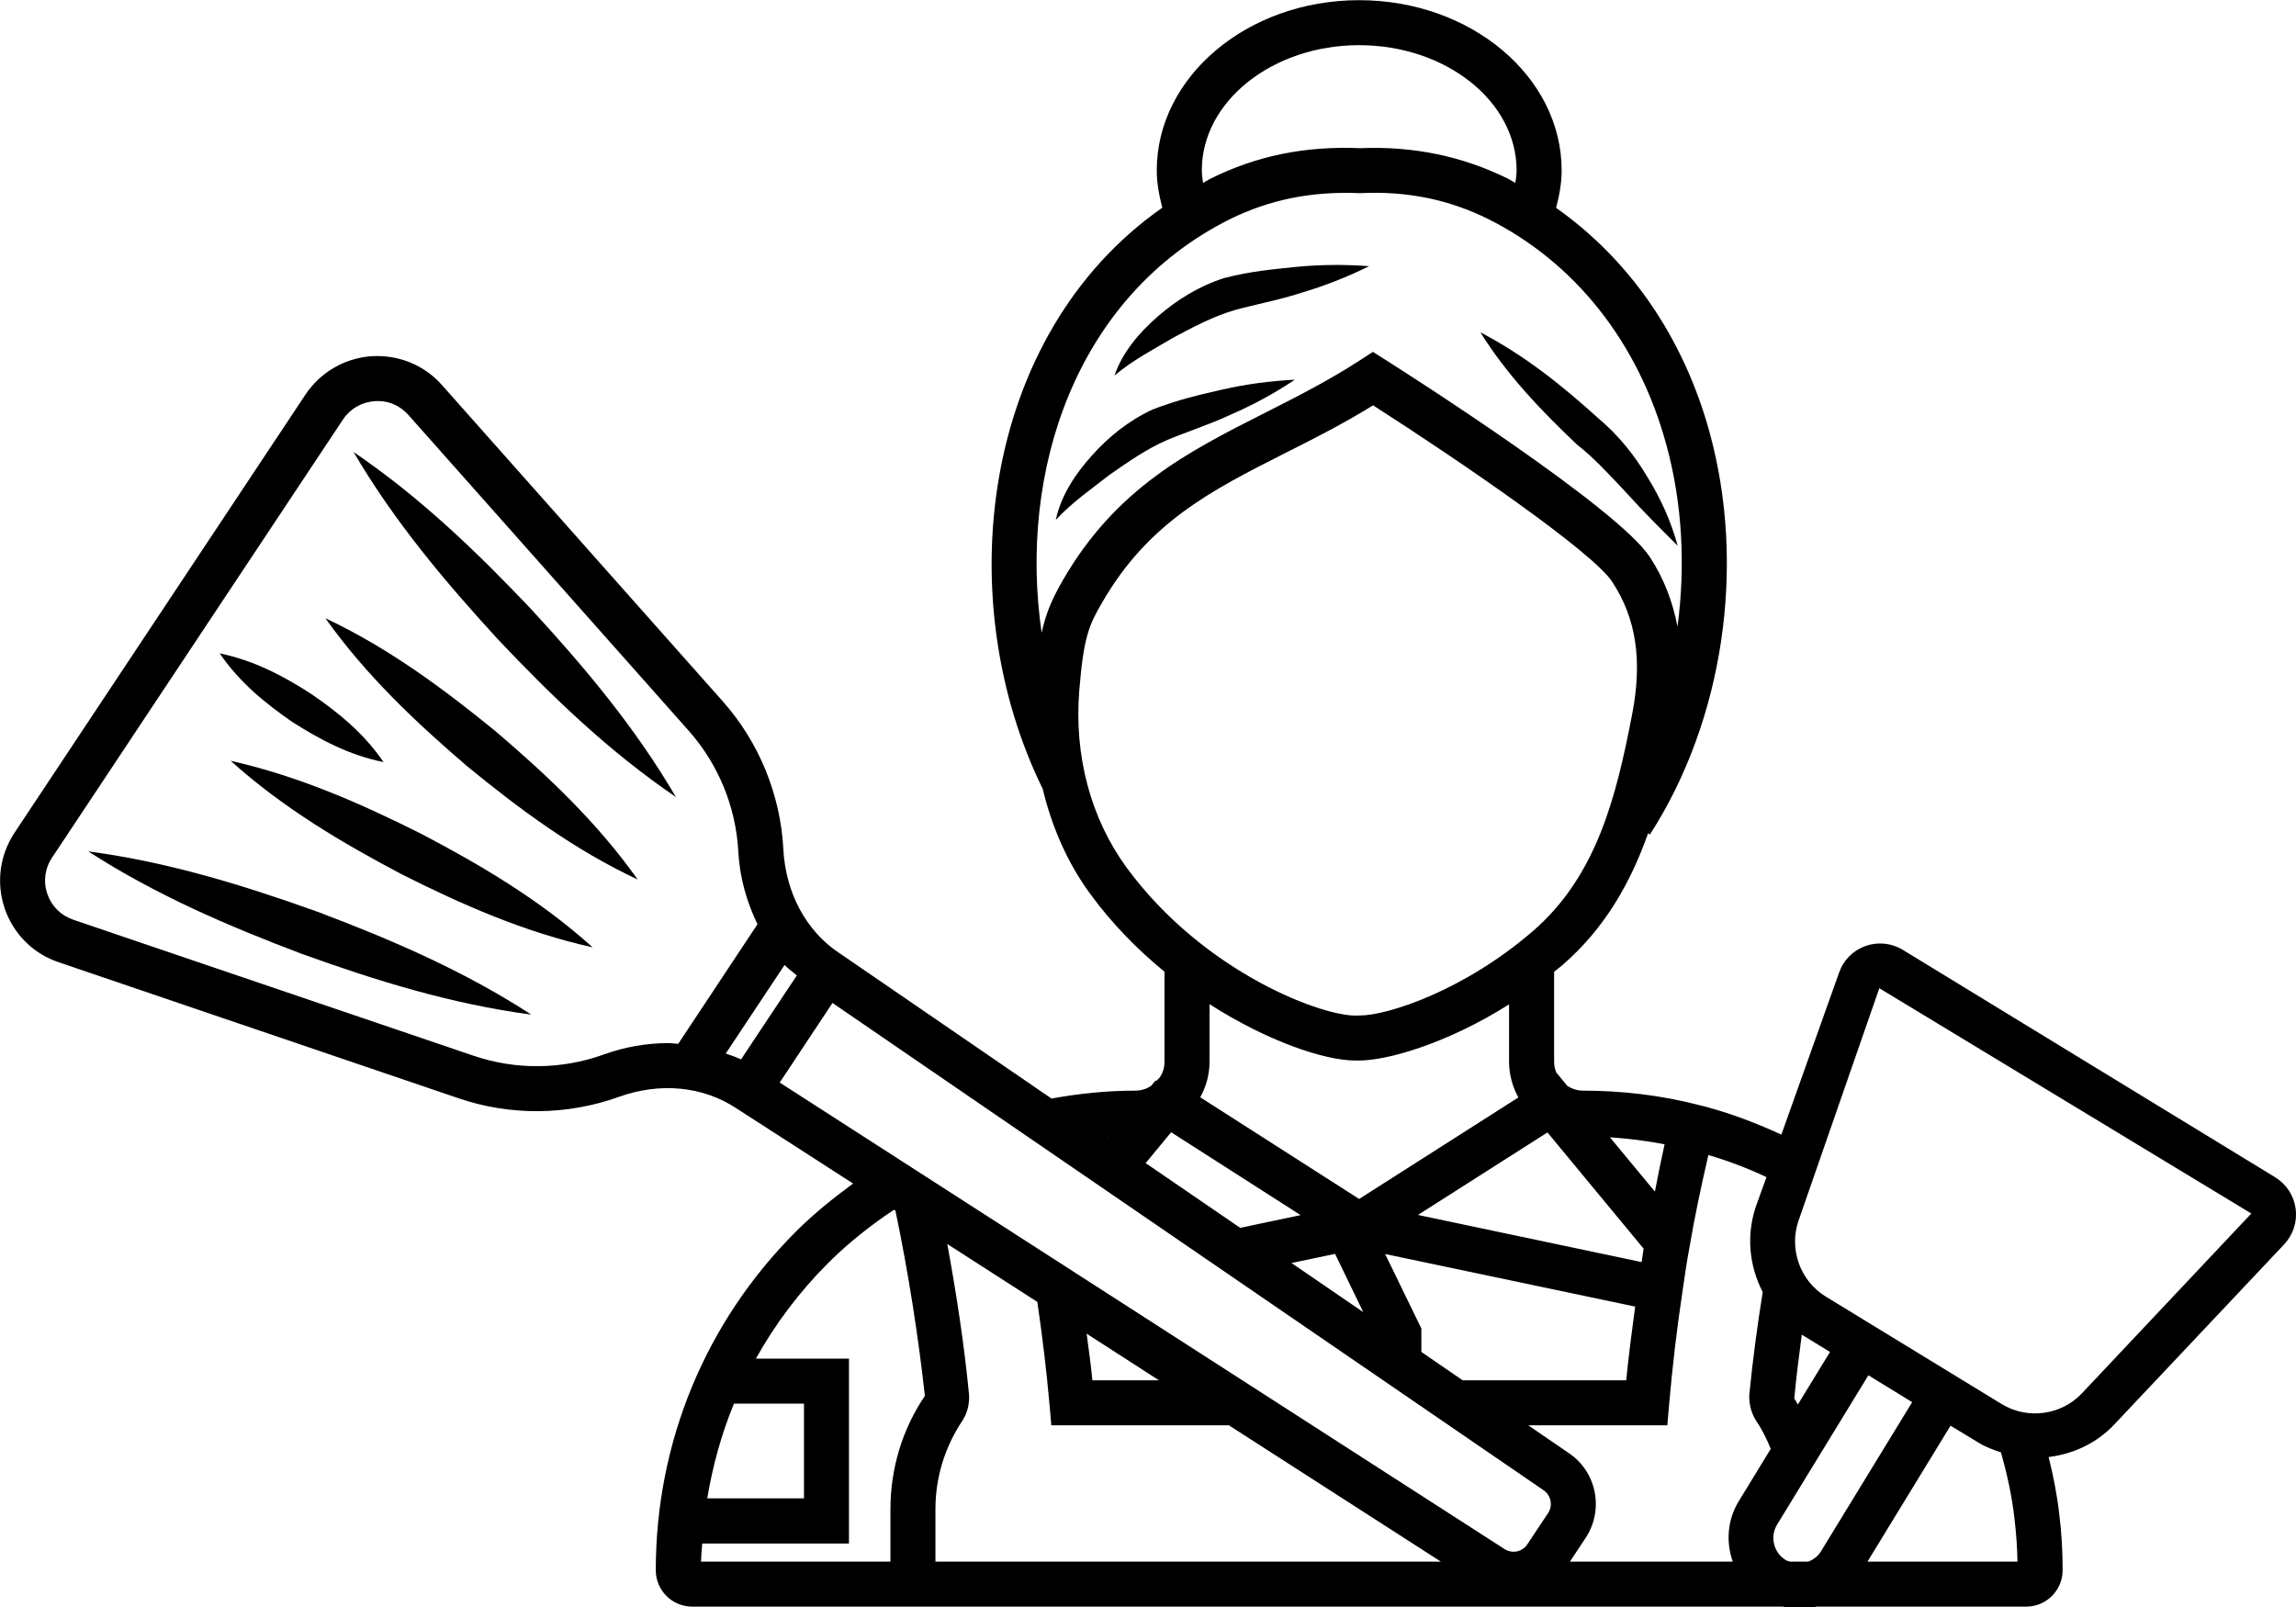
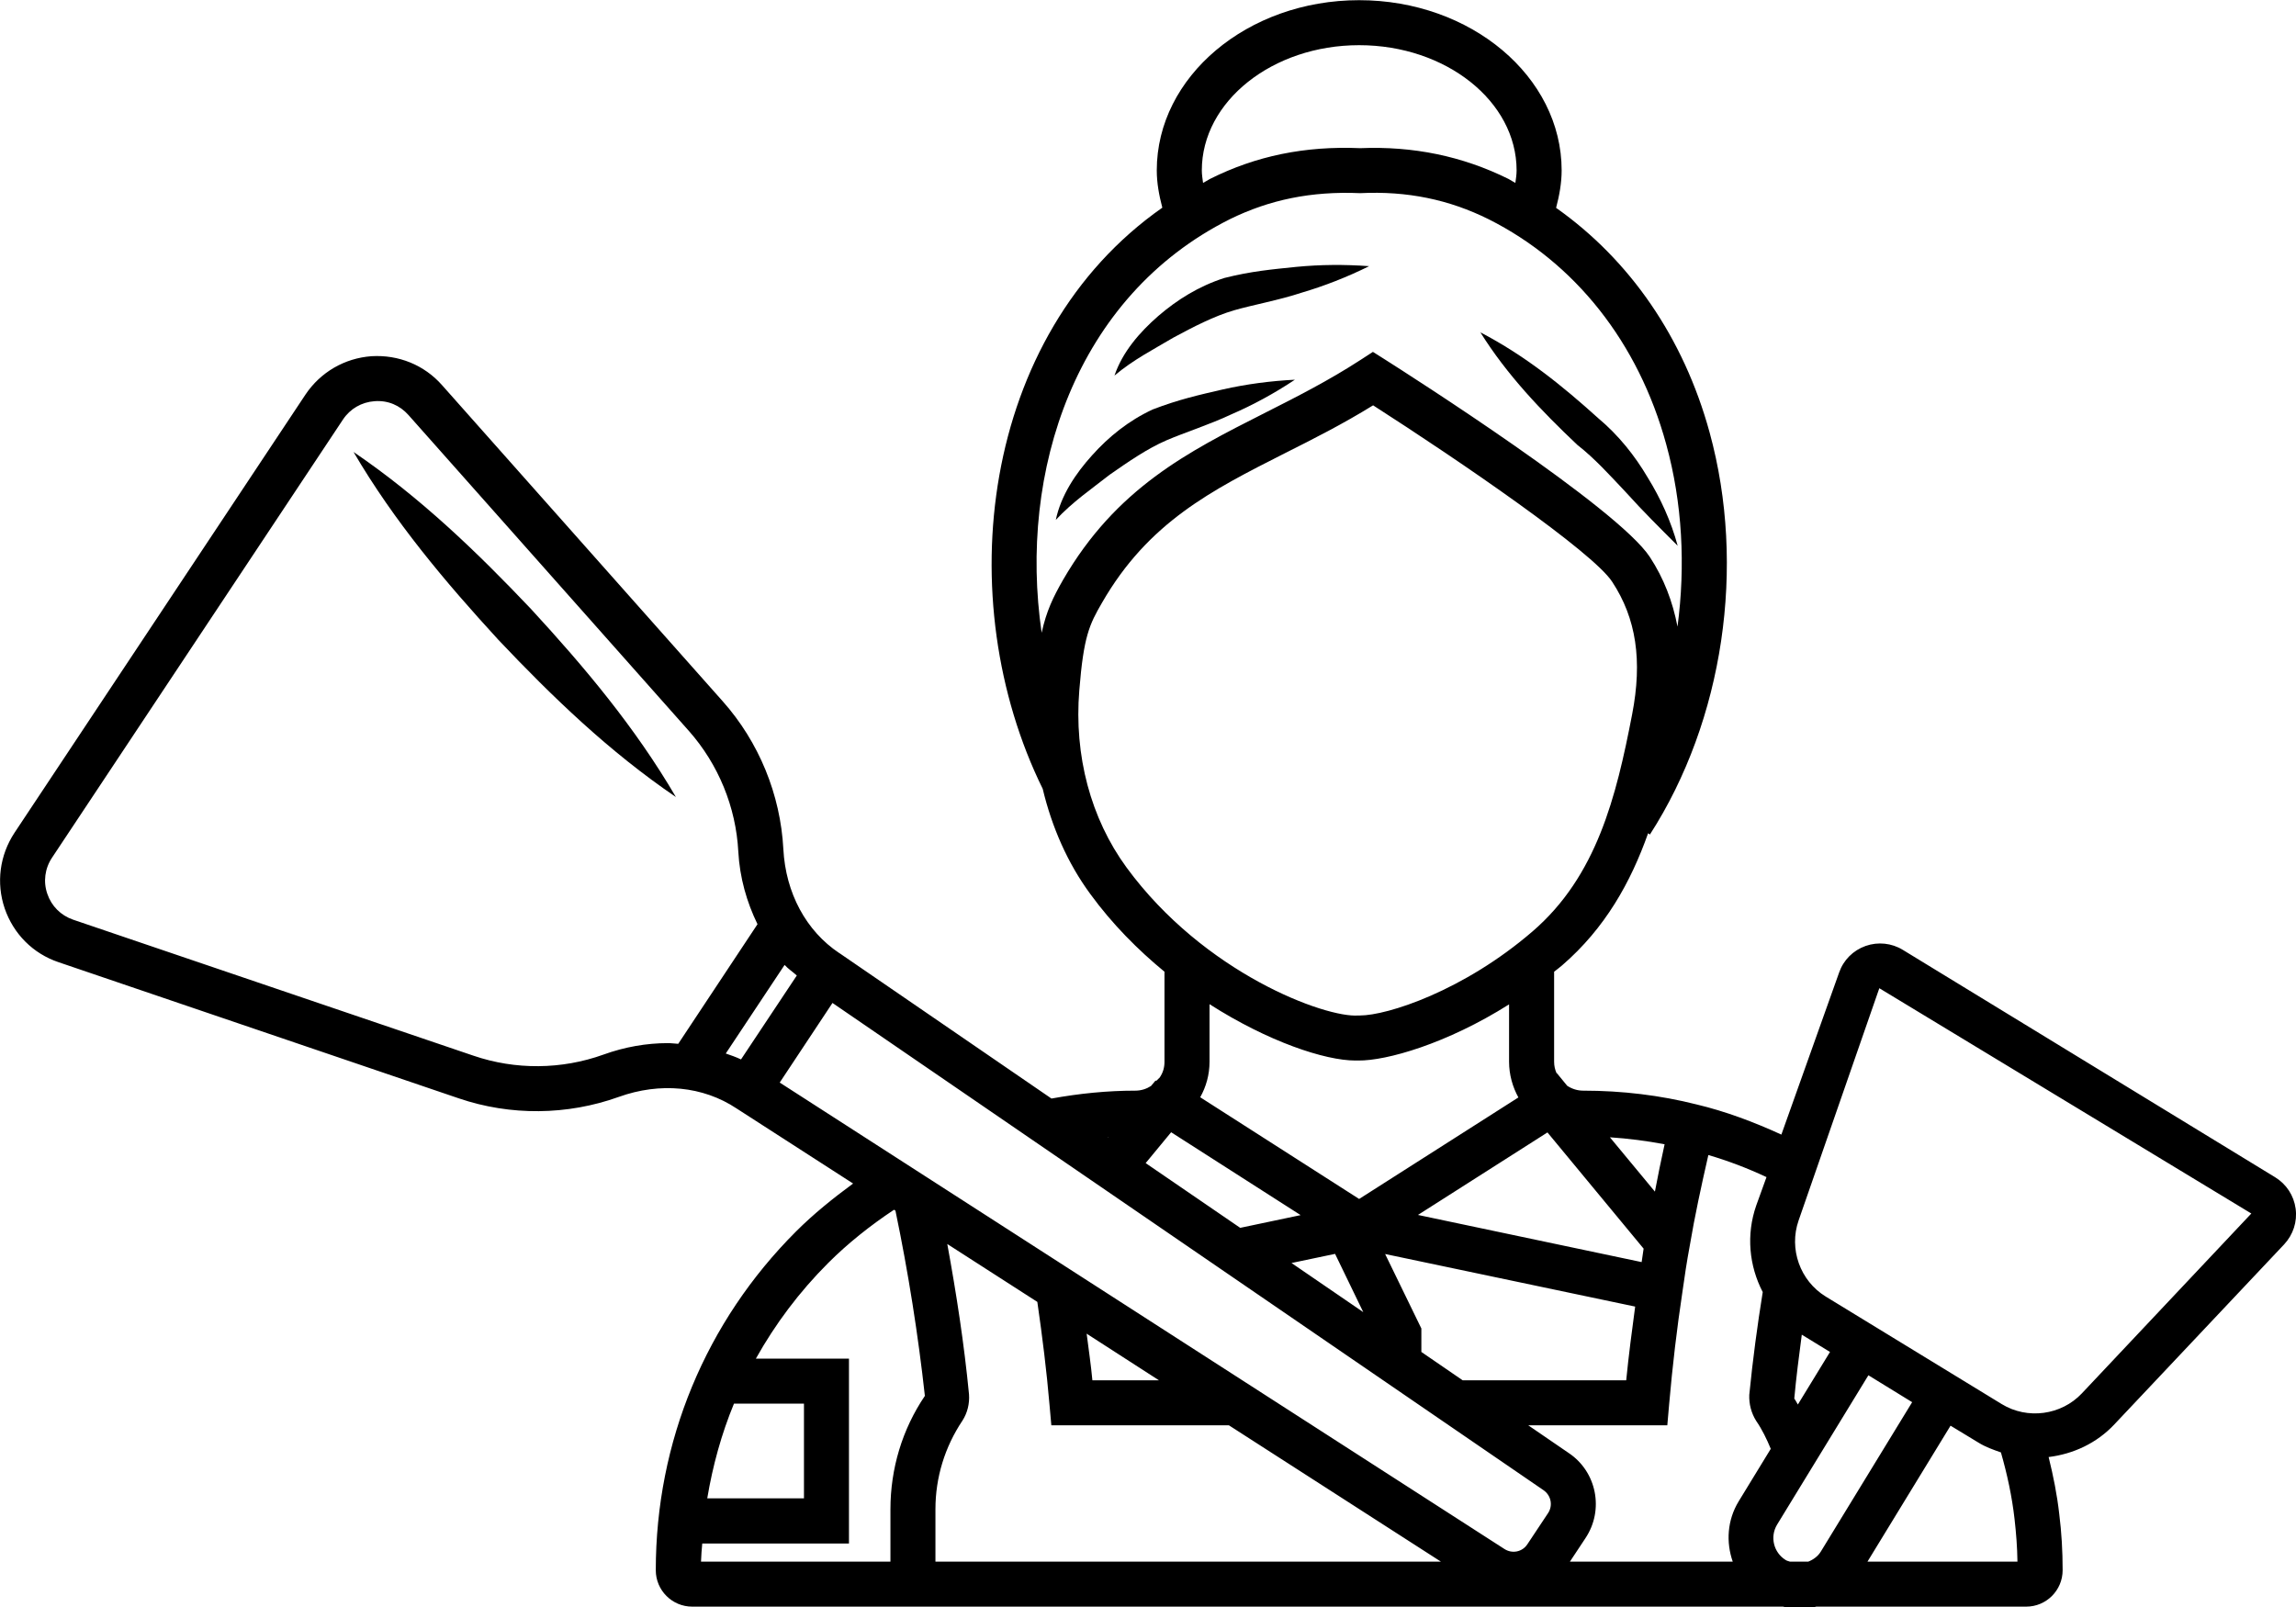
<svg xmlns="http://www.w3.org/2000/svg" height="35.0" preserveAspectRatio="xMidYMid meet" version="1.0" viewBox="0.0 0.0 50.0 35.0" width="50.0" zoomAndPan="magnify">
  <defs>
    <clipPath id="a">
      <path d="M 0 0 L 50 0 L 50 35.039 L 0 35.039 Z M 0 0" />
    </clipPath>
  </defs>
  <g>
    <g clip-path="url(#a)" id="change1_9">
      <path d="M 45.336 30.348 C 44.887 30.824 44.152 30.922 43.594 30.582 L 39.758 28.238 C 39.199 27.895 38.953 27.199 39.168 26.582 L 40.926 21.523 L 49.027 26.43 Z M 40.668 34.012 L 42.477 31.051 L 43.082 31.418 C 43.238 31.516 43.406 31.574 43.574 31.633 C 43.711 32.109 43.816 32.598 43.871 33.086 C 43.906 33.395 43.93 33.699 43.934 34.012 Z M 15.293 33.617 L 18.488 33.617 L 18.488 29.59 L 16.461 29.59 C 16.883 28.836 17.406 28.137 18.035 27.508 C 18.465 27.078 18.953 26.691 19.469 26.348 L 19.5 26.367 C 19.781 27.715 19.996 29.086 20.141 30.402 C 19.648 31.129 19.391 31.988 19.391 32.871 L 19.391 34.012 L 15.266 34.012 C 15.27 33.879 15.281 33.746 15.293 33.617 Z M 15.984 30.57 L 17.508 30.57 L 17.508 32.633 L 15.402 32.633 C 15.52 31.926 15.711 31.23 15.984 30.57 Z M 13.141 22.969 C 12.23 23.297 11.223 23.305 10.309 22.992 L 1.594 20.031 C 1.324 19.938 1.121 19.734 1.031 19.469 C 0.938 19.203 0.977 18.914 1.133 18.68 L 7.469 9.137 C 7.625 8.902 7.875 8.758 8.156 8.738 C 8.449 8.715 8.707 8.828 8.895 9.039 L 15.004 15.922 C 15.645 16.648 16.027 17.578 16.078 18.547 C 16.109 19.117 16.262 19.648 16.496 20.129 L 14.77 22.734 C 14.695 22.73 14.621 22.719 14.543 22.719 C 14.082 22.719 13.605 22.801 13.141 22.969 Z M 24.145 24.766 L 24.137 24.773 L 24.125 24.766 C 24.133 24.766 24.137 24.766 24.145 24.766 Z M 29.516 23.098 C 29.535 23.098 29.559 23.098 29.578 23.098 C 30.191 23.105 31.504 22.734 32.863 21.875 L 32.863 23.125 C 32.863 23.406 32.941 23.676 33.066 23.902 L 29.598 26.113 L 26.137 23.898 C 26.266 23.668 26.34 23.406 26.34 23.125 L 26.34 21.871 C 27.617 22.688 28.855 23.098 29.516 23.098 Z M 24.531 18.891 C 23.754 17.828 23.387 16.457 23.504 15.035 C 23.598 13.859 23.723 13.602 24 13.125 C 25.008 11.375 26.383 10.68 27.973 9.875 C 28.602 9.559 29.246 9.234 29.902 8.828 C 31.797 10.043 34.688 12.023 35.109 12.672 C 35.633 13.469 35.77 14.387 35.543 15.559 C 35.195 17.363 34.77 19.082 33.375 20.285 C 31.871 21.582 30.211 22.117 29.613 22.117 C 29.602 22.117 29.59 22.117 29.578 22.117 C 28.867 22.172 26.223 21.203 24.531 18.891 Z M 26.785 4.773 C 27.641 4.352 28.555 4.16 29.621 4.207 C 30.645 4.156 31.559 4.348 32.414 4.773 C 34.301 5.719 35.68 7.461 36.285 9.676 C 36.637 10.953 36.707 12.32 36.531 13.648 C 36.426 13.102 36.234 12.598 35.93 12.133 C 35.227 11.059 30.68 8.16 30.164 7.832 L 29.898 7.664 L 29.633 7.836 C 28.93 8.293 28.219 8.652 27.531 9 C 25.871 9.84 24.305 10.633 23.148 12.633 C 22.934 13.008 22.789 13.305 22.684 13.781 C 22.172 10.273 23.418 6.457 26.785 4.773 Z M 26.172 3.711 C 26.172 2.207 27.711 0.984 29.598 0.984 C 31.488 0.984 33.027 2.207 33.027 3.711 C 33.027 3.805 33.012 3.895 33 3.984 C 32.949 3.957 32.902 3.926 32.852 3.898 C 31.844 3.398 30.773 3.18 29.621 3.227 C 28.418 3.176 27.352 3.395 26.348 3.898 C 26.297 3.926 26.25 3.957 26.199 3.984 C 26.188 3.895 26.172 3.805 26.172 3.711 Z M 36.25 24.922 C 36.172 25.27 36.105 25.609 36.039 25.953 L 35.059 24.77 C 35.465 24.797 35.859 24.848 36.25 24.922 Z M 20.629 27.094 L 22.59 28.355 C 22.699 29.109 22.793 29.863 22.855 30.594 L 22.895 31.043 L 26.762 31.043 L 31.379 34.012 L 20.371 34.012 L 20.371 32.871 C 20.371 32.18 20.574 31.516 20.961 30.938 C 21.066 30.773 21.117 30.574 21.102 30.367 C 20.996 29.27 20.828 28.18 20.629 27.094 Z M 25.238 30.062 L 23.789 30.062 C 23.758 29.727 23.707 29.387 23.664 29.047 Z M 29.074 27.309 L 29.688 28.578 L 28.125 27.508 Z M 35.609 28.457 C 35.539 28.98 35.469 29.504 35.414 30.062 L 31.852 30.062 L 30.953 29.445 L 30.953 28.934 L 30.164 27.312 Z M 33.699 24.664 L 35.793 27.195 C 35.777 27.293 35.766 27.391 35.75 27.488 L 30.879 26.461 Z M 25.504 24.66 L 28.324 26.465 L 27.008 26.742 L 24.949 25.332 Z M 18.129 21.844 L 33.609 32.453 C 33.777 32.566 33.824 32.789 33.711 32.957 L 33.262 33.633 C 33.152 33.801 32.93 33.848 32.758 33.734 L 16.98 23.578 Z M 17.086 21.016 C 17.164 21.102 17.266 21.168 17.352 21.246 L 16.137 23.074 C 16.031 23.023 15.918 22.984 15.805 22.945 Z M 38.246 26.254 C 38.023 26.891 38.09 27.57 38.387 28.141 C 38.27 28.867 38.172 29.594 38.094 30.379 C 38.086 30.578 38.137 30.777 38.246 30.949 C 38.375 31.137 38.473 31.34 38.562 31.555 L 37.863 32.699 C 37.613 33.109 37.586 33.59 37.734 34.012 L 34.188 34.012 L 34.527 33.5 C 34.938 32.883 34.77 32.051 34.16 31.645 L 33.281 31.043 L 36.309 31.043 L 36.348 30.594 C 36.422 29.742 36.52 28.918 36.637 28.145 C 36.684 27.809 36.734 27.473 36.797 27.137 C 36.906 26.488 37.051 25.82 37.203 25.156 C 37.629 25.281 38.051 25.441 38.469 25.637 Z M 39.152 30.59 C 39.125 30.547 39.102 30.496 39.074 30.461 C 39.117 29.992 39.176 29.531 39.238 29.066 C 39.238 29.07 39.242 29.07 39.246 29.074 L 39.852 29.445 Z M 39.379 34.012 L 38.98 34.012 C 38.949 34 38.914 33.996 38.887 33.977 C 38.625 33.816 38.539 33.473 38.699 33.207 L 40.688 29.953 L 41.641 30.539 L 39.652 33.793 C 39.59 33.895 39.488 33.969 39.379 34.012 Z M 49.547 25.641 L 41.438 20.688 C 41.195 20.539 40.898 20.508 40.629 20.602 C 40.355 20.699 40.145 20.91 40.051 21.18 L 38.793 24.711 C 38.188 24.434 37.57 24.203 36.949 24.055 C 36.156 23.855 35.328 23.754 34.473 23.754 C 34.352 23.754 34.23 23.715 34.129 23.648 L 33.902 23.371 L 33.898 23.375 C 33.863 23.297 33.844 23.215 33.844 23.125 L 33.844 21.164 C 33.902 21.117 33.957 21.078 34.016 21.027 C 34.957 20.215 35.512 19.215 35.891 18.148 L 35.93 18.176 C 37.531 15.691 38.031 12.336 37.23 9.418 C 36.664 7.352 35.492 5.66 33.887 4.527 C 33.957 4.262 34.008 3.988 34.008 3.711 C 34.008 1.668 32.031 0.004 29.598 0.004 C 27.168 0.004 25.191 1.668 25.191 3.711 C 25.191 3.988 25.242 4.258 25.312 4.523 C 21.344 7.301 20.684 13.07 22.707 17.18 C 22.906 18.012 23.246 18.793 23.742 19.469 C 24.223 20.129 24.781 20.688 25.359 21.164 L 25.359 23.125 C 25.359 23.25 25.328 23.367 25.246 23.48 L 25.242 23.48 L 25.188 23.535 L 25.16 23.539 L 25.066 23.652 C 24.969 23.715 24.852 23.754 24.727 23.754 C 24.113 23.754 23.504 23.816 22.898 23.926 L 18.285 20.762 L 18.277 20.758 C 17.555 20.277 17.109 19.449 17.059 18.492 C 16.996 17.305 16.527 16.16 15.738 15.273 L 9.625 8.387 C 9.238 7.949 8.68 7.723 8.09 7.758 C 7.504 7.801 6.98 8.105 6.652 8.594 L 0.316 18.137 C -0.008 18.629 -0.086 19.23 0.102 19.785 C 0.293 20.34 0.719 20.77 1.277 20.957 L 9.992 23.922 C 11.117 24.305 12.352 24.293 13.473 23.891 C 14.375 23.566 15.309 23.656 16.039 24.141 L 18.578 25.777 C 18.141 26.098 17.719 26.438 17.34 26.816 C 15.367 28.785 14.281 31.406 14.281 34.199 C 14.281 34.637 14.637 34.992 15.074 34.992 L 38.828 34.992 C 38.941 35.02 39.055 35.039 39.172 35.039 C 39.293 35.039 39.418 35.023 39.539 34.996 C 39.543 34.996 39.547 34.992 39.551 34.992 L 44.125 34.992 C 44.562 34.992 44.918 34.637 44.918 34.199 C 44.918 33.781 44.895 33.379 44.844 32.973 C 44.797 32.555 44.715 32.145 44.613 31.734 C 45.148 31.668 45.66 31.434 46.047 31.02 L 49.742 27.102 C 49.938 26.891 50.031 26.609 49.992 26.324 C 49.953 26.039 49.793 25.793 49.547 25.641" fill="inherit" />
    </g>
    <g id="change1_1">
-       <path d="M 1.922 18.543 C 3.398 19.496 4.977 20.172 6.578 20.777 C 8.191 21.359 9.828 21.867 11.57 22.098 C 10.098 21.141 8.52 20.465 6.918 19.859 C 5.301 19.281 3.664 18.773 1.922 18.543" fill="inherit" />
-     </g>
+       </g>
    <g id="change1_2">
-       <path d="M 5.023 16.57 C 6.16 17.594 7.434 18.348 8.742 19.039 C 10.062 19.703 11.414 20.301 12.906 20.633 C 11.77 19.609 10.496 18.855 9.188 18.168 C 7.867 17.504 6.512 16.906 5.023 16.57" fill="inherit" />
-     </g>
+       </g>
    <g id="change1_3">
      <path d="M 11.566 13.266 C 10.387 12.023 9.152 10.832 7.699 9.844 C 8.586 11.359 9.695 12.672 10.852 13.934 C 12.031 15.18 13.266 16.371 14.719 17.359 C 13.832 15.84 12.727 14.527 11.566 13.266" fill="inherit" />
    </g>
    <g id="change1_4">
-       <path d="M 10.801 15.934 C 9.656 15 8.469 14.117 7.086 13.465 C 7.973 14.711 9.051 15.727 10.172 16.688 C 11.316 17.625 12.504 18.508 13.887 19.156 C 13.004 17.91 11.926 16.895 10.801 15.934" fill="inherit" />
-     </g>
+       </g>
    <g id="change1_5">
-       <path d="M 6.363 15.723 C 6.965 16.105 7.594 16.445 8.352 16.598 C 7.918 15.961 7.359 15.512 6.77 15.109 C 6.172 14.723 5.539 14.387 4.785 14.23 C 5.219 14.867 5.777 15.316 6.363 15.723" fill="inherit" />
-     </g>
+       </g>
    <g id="change1_6">
      <path d="M 24.164 10.34 C 24.574 10.055 24.98 9.773 25.402 9.59 C 25.793 9.422 26.355 9.242 26.809 9.027 C 27.289 8.82 27.754 8.566 28.199 8.27 C 27.66 8.297 27.141 8.367 26.637 8.48 C 26.109 8.602 25.672 8.699 25.102 8.918 C 24.574 9.164 24.145 9.512 23.781 9.918 C 23.422 10.316 23.105 10.789 22.992 11.324 C 23.352 10.934 23.773 10.648 24.164 10.34" fill="inherit" />
    </g>
    <g id="change1_7">
      <path d="M 26.875 6.758 C 27.281 6.641 27.863 6.535 28.344 6.375 C 28.844 6.227 29.336 6.035 29.816 5.797 C 29.277 5.758 28.754 5.762 28.234 5.812 C 27.699 5.867 27.25 5.906 26.66 6.055 C 26.105 6.234 25.637 6.527 25.223 6.883 C 24.82 7.234 24.445 7.664 24.27 8.18 C 24.676 7.836 25.129 7.605 25.555 7.352 C 25.992 7.117 26.434 6.887 26.875 6.758" fill="inherit" />
    </g>
    <g id="change1_8">
      <path d="M 34.348 9.688 C 34.727 9.984 35.059 10.352 35.422 10.738 C 35.77 11.125 36.148 11.5 36.535 11.887 C 36.391 11.355 36.164 10.855 35.879 10.395 C 35.605 9.93 35.25 9.48 34.801 9.105 C 34.027 8.406 33.219 7.75 32.238 7.238 C 32.816 8.164 33.566 8.949 34.348 9.688" fill="inherit" />
    </g>
  </g>
</svg>